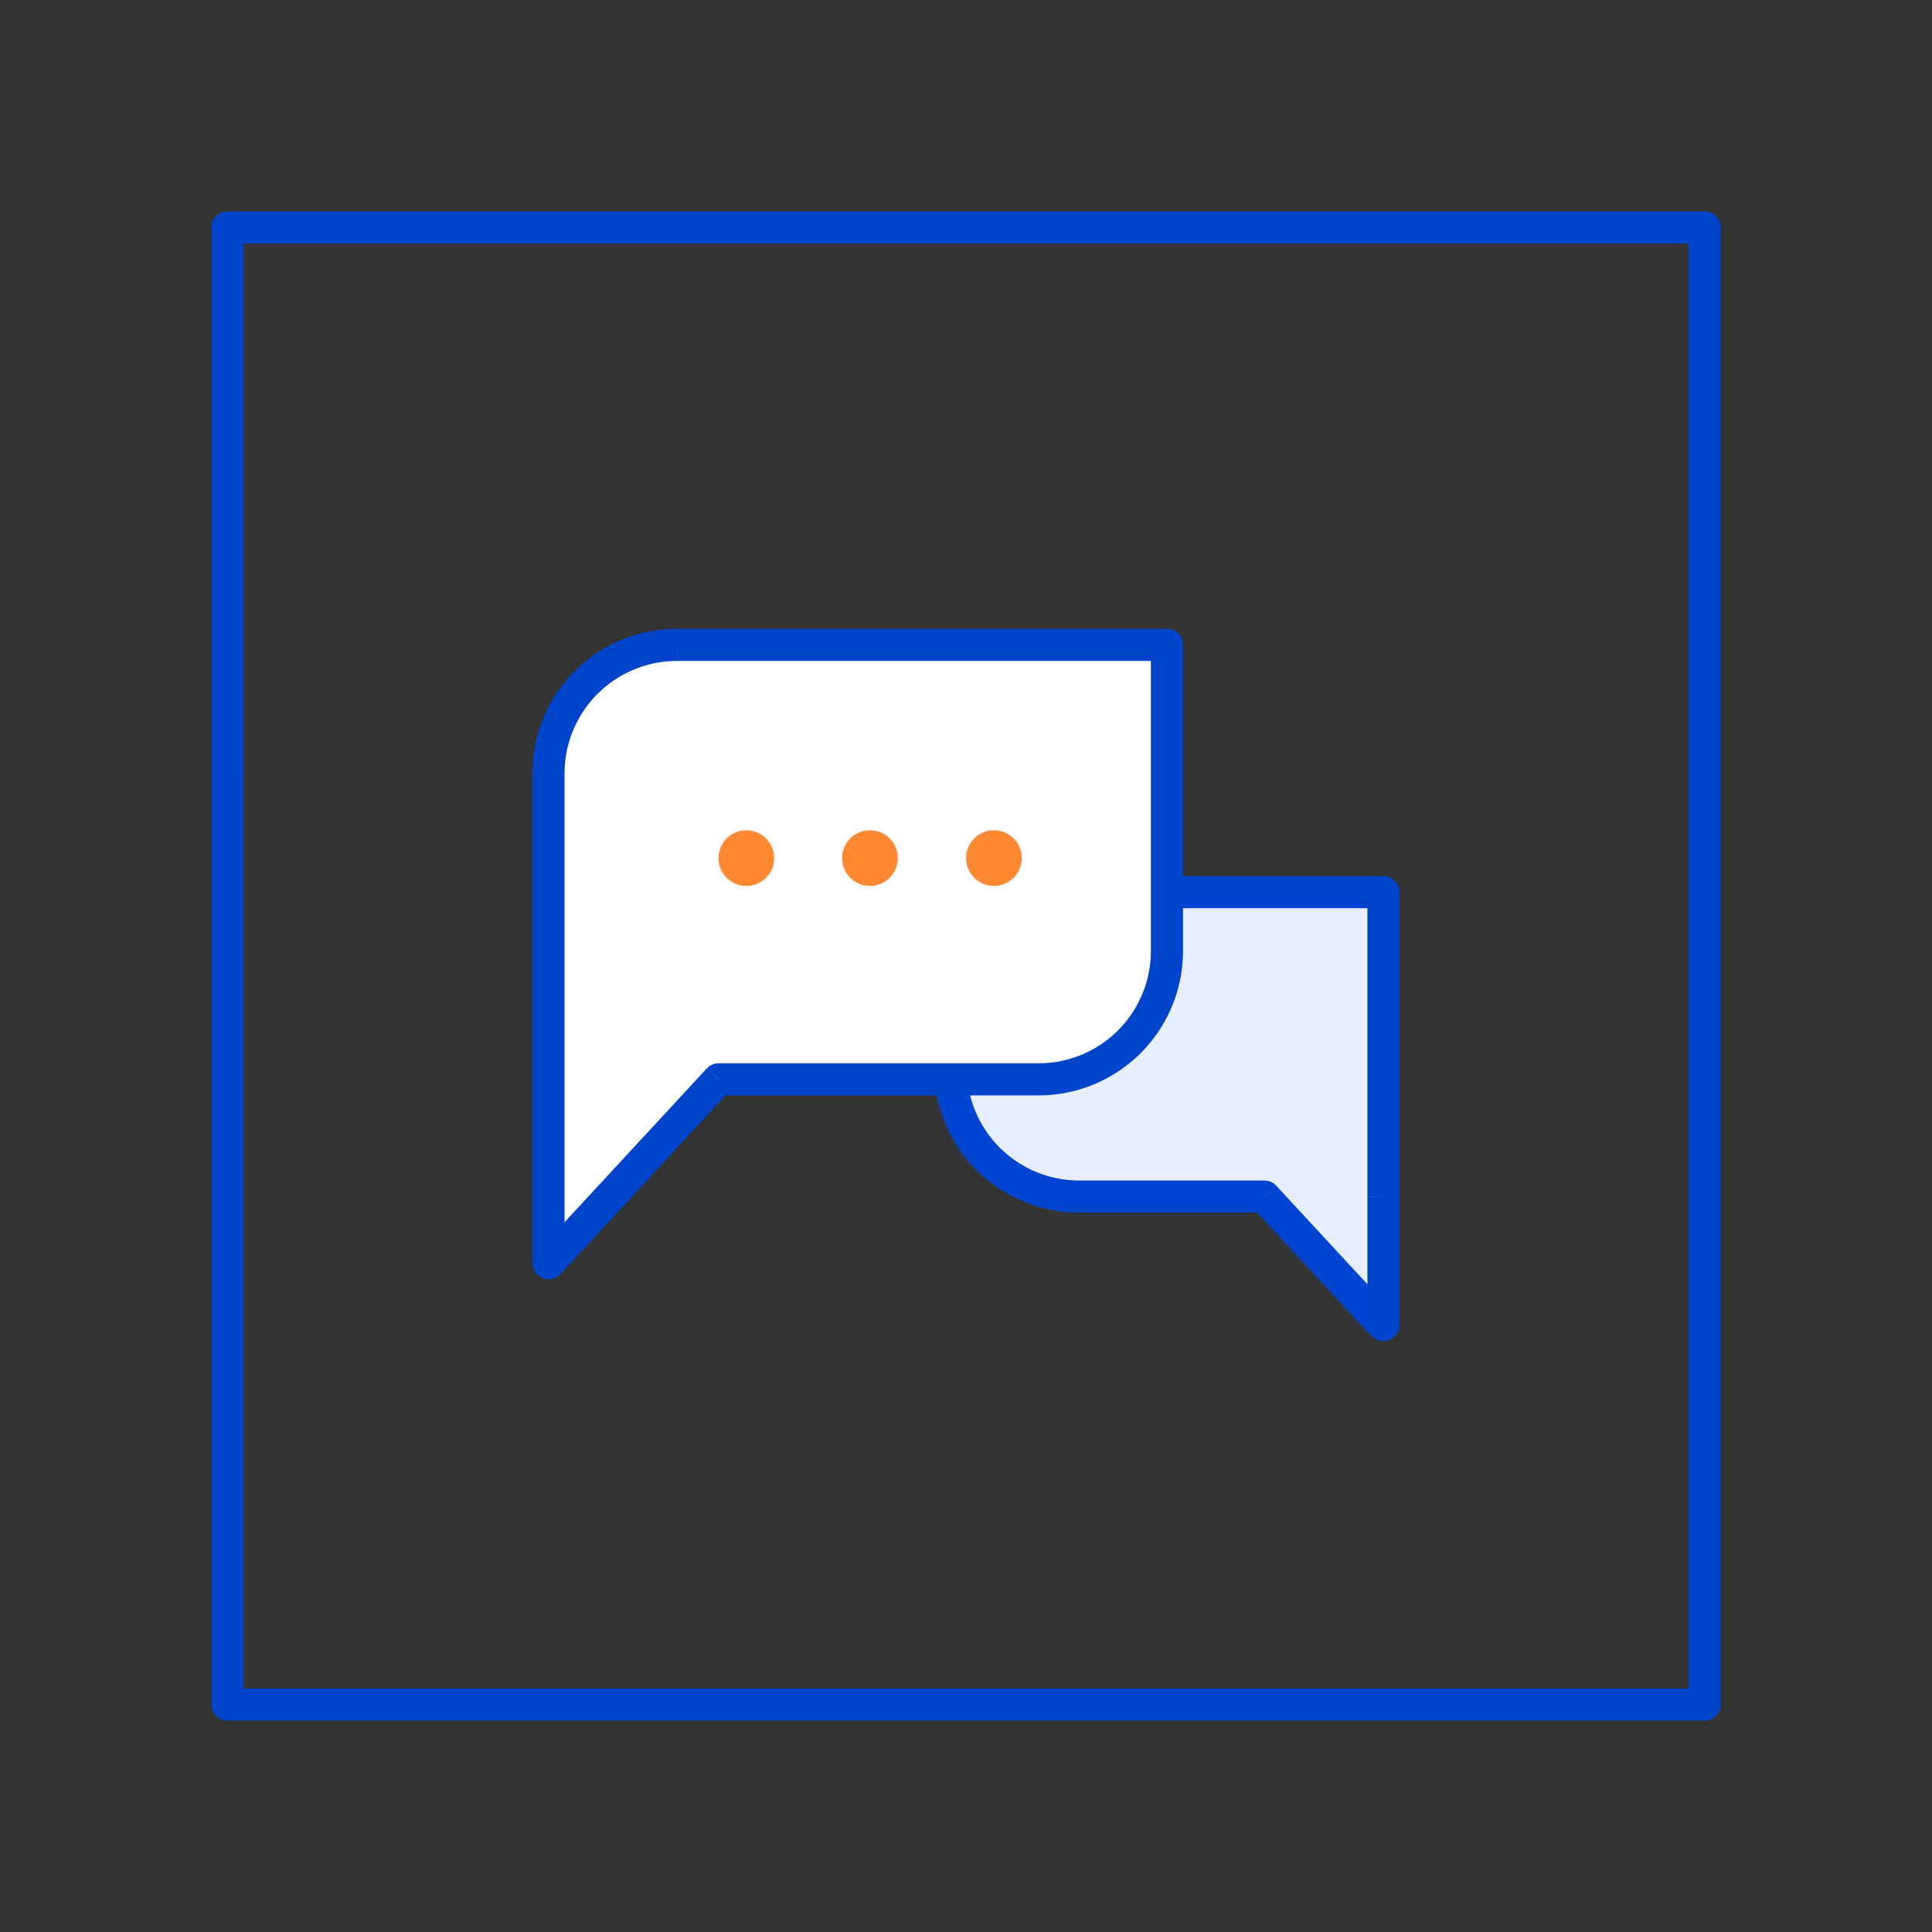
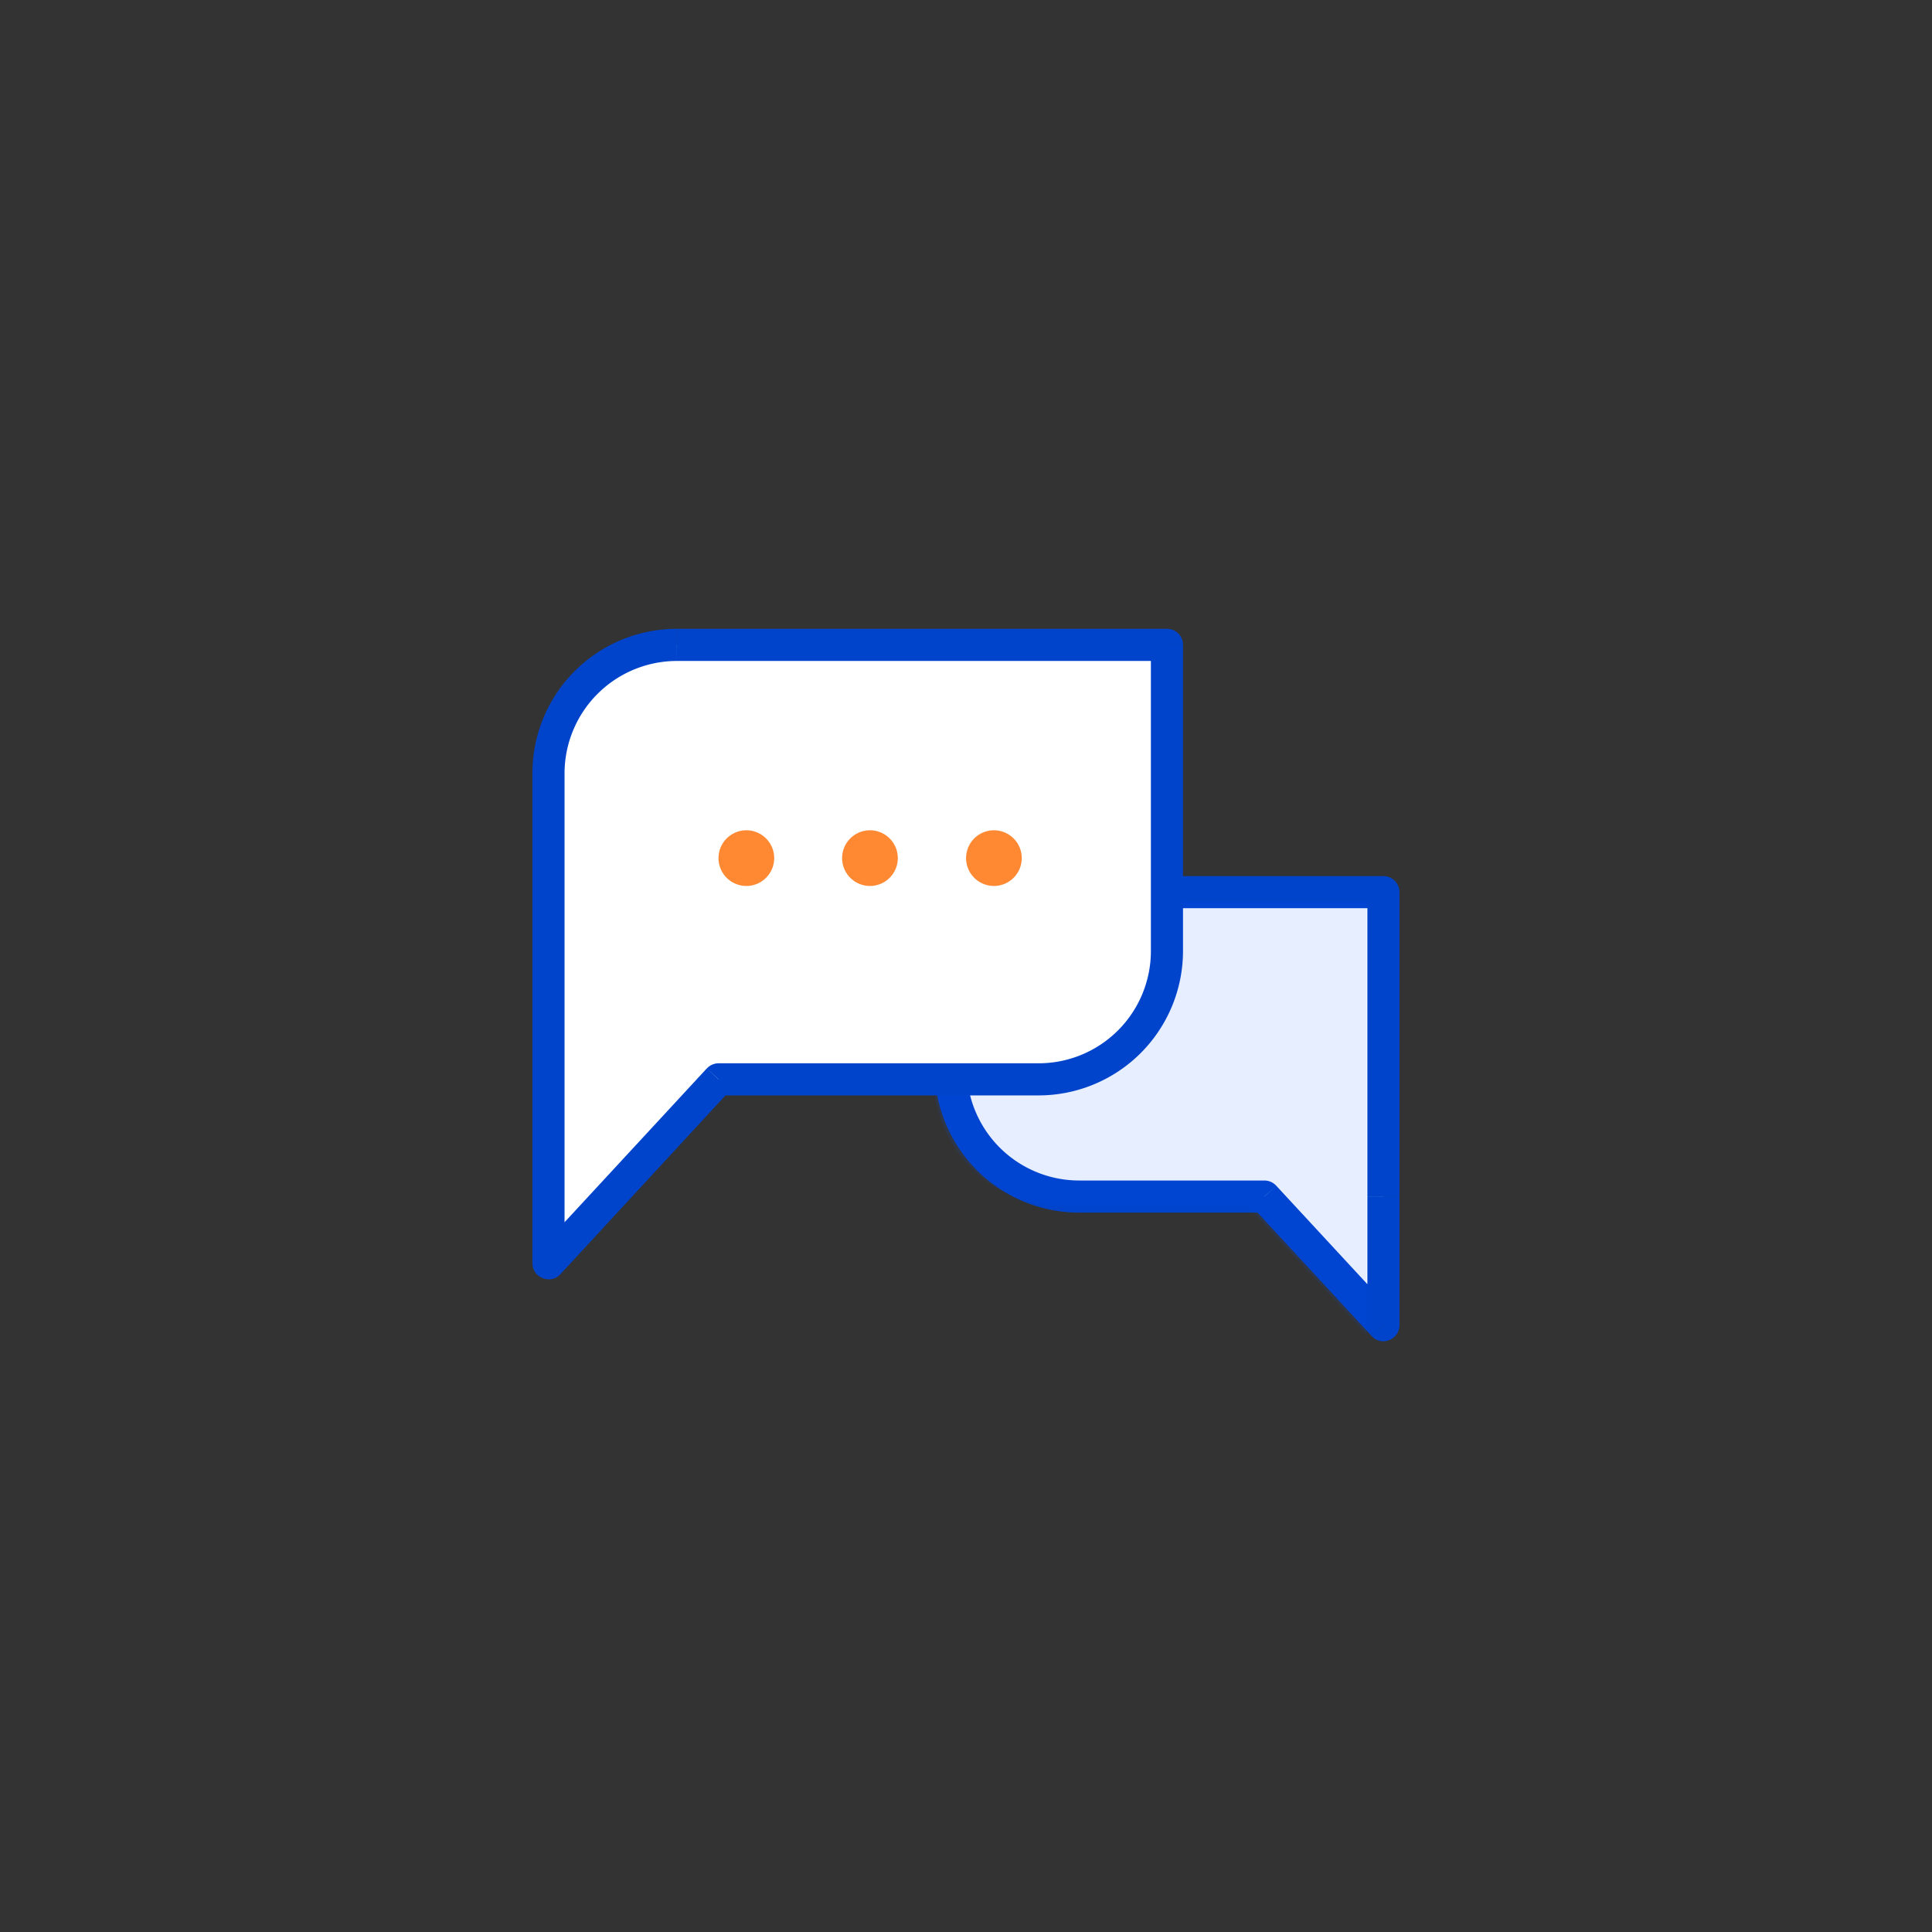
<svg xmlns="http://www.w3.org/2000/svg" width="100" height="100" viewBox="0 0 100 100">
  <rect x="0" y="0" width="100" height="100" fill="#333333" stroke="none" />
  <defs>
    <clipPath id="clip-path">
      <rect id="사각형_26923" data-name="사각형 26923" width="22.4" height="22.404" transform="translate(1414.33 368.145)" fill="none" />
    </clipPath>
    <clipPath id="clip-path-2">
      <rect id="사각형_26924" data-name="사각형 26924" width="2.88" height="2.881" transform="translate(1403.18 364.444)" fill="none" />
    </clipPath>
    <clipPath id="clip-path-3">
      <rect id="사각형_26925" data-name="사각형 26925" width="2.88" height="2.881" transform="translate(1409.58 364.444)" fill="none" />
    </clipPath>
    <clipPath id="clip-path-4">
      <rect id="사각형_26926" data-name="사각형 26926" width="2.88" height="2.881" transform="translate(1416 364.444)" fill="none" />
    </clipPath>
  </defs>
  <g id="그룹_47490" data-name="그룹 47490" transform="translate(-1495 -3348)">
    <rect id="사각형_26957" data-name="사각형 26957" width="100" height="100" transform="translate(1495 3348)" fill="none" />
    <g id="그룹_47468" data-name="그룹 47468" transform="translate(-1903.994 731.531)">
-       <path id="패스_68760" data-name="패스 68760" d="M1454.22,410.527h-76.454a.831.831,0,0,1-.831-.831V333.242a.83.83,0,0,1,.831-.831h76.454a.83.83,0,0,1,.832.831V409.7a.831.831,0,0,1-.832.831m-75.623-1.662h74.792V334.073H1378.6Z" transform="translate(2033 2295)" fill="#04c" />
      <path id="패스_68761" data-name="패스 68761" d="M1415.195,367.646h22.4v22.421l-6.166-6.665h-9.59a6.646,6.646,0,0,1-6.648-6.648Z" transform="translate(2033 2295)" fill="#fff" fill-rule="evenodd" />
      <path id="패스_68762" data-name="패스 68762" d="M1437.6,367.646v-.831a.834.834,0,0,1,.831.831Zm-22.4,0h-.831a.833.833,0,0,1,.831-.831Zm22.4,22.421h.831a.827.827,0,0,1-.532.765.8.8,0,0,1-.914-.216Zm-6.166-6.664v-.831a.838.838,0,0,1,.615.266Zm6.166-14.926h-22.4v-1.662h22.4Zm-.831-.831h1.662v14.543h-1.662Zm0,14.543h1.662V383.4h-1.662Zm0,1.214h1.662v6.665h-1.662Zm-4.72-.565,6.166,6.664-1.23,1.114-6.149-6.648Zm-10.2-.266h9.59v1.662h-9.59Zm-5.817-5.817a5.824,5.824,0,0,0,5.817,5.817v1.662a7.48,7.48,0,0,1-7.479-7.479Zm0,0h-1.662v-9.108h1.662Z" transform="translate(2033 2295)" fill="#04c" />
      <g id="그룹_47362" data-name="그룹 47362" transform="translate(2033 2295)" opacity="0.1">
        <g id="그룹_47361" data-name="그룹 47361">
          <g id="그룹_47360" data-name="그룹 47360" clip-path="url(#clip-path)">
            <path id="패스_68763" data-name="패스 68763" d="M1414.33,368.145h22.4v22.4l-6.166-6.664h-9.59a6.646,6.646,0,0,1-6.648-6.649Z" fill="#05f" fill-rule="evenodd" />
          </g>
        </g>
      </g>
      <path id="패스_68764" data-name="패스 68764" d="M1401.034,354.849a6.646,6.646,0,0,0-6.648,6.648V386.86l8.809-9.523h16.554a6.647,6.647,0,0,0,6.648-6.649V354.849Z" transform="translate(2033 2295)" fill="#fff" fill-rule="evenodd" />
      <path id="패스_68765" data-name="패스 68765" d="M1394.386,386.86h-.831a.81.81,0,0,0,.532.764.82.82,0,0,0,.914-.2Zm8.809-9.524v-.831a.841.841,0,0,0-.615.266Zm23.2-22.487h.831a.823.823,0,0,0-.831-.831Zm-31.18,6.648a5.823,5.823,0,0,1,5.817-5.817v-1.662a7.469,7.469,0,0,0-7.479,7.479Zm0,0h-1.662v14.111h1.662Zm0,14.111h-1.662v1.729h1.662Zm0,1.728h-1.662v9.524h1.662Zm7.363-.565-8.809,9.524,1.23,1.13,8.792-9.524Zm17.169-.266h-16.554v1.662h16.554Zm5.817-5.817a5.813,5.813,0,0,1-5.817,5.817v1.662a7.479,7.479,0,0,0,7.479-7.479Zm0,0h1.662V354.849h-1.662Zm-24.532-15.008H1426.4v-1.662h-25.363Z" transform="translate(2033 2295)" fill="#04c" />
      <g id="그룹_47365" data-name="그룹 47365" transform="translate(2033 2295)" opacity="0.8">
        <g id="그룹_47364" data-name="그룹 47364">
          <g id="그룹_47363" data-name="그룹 47363" clip-path="url(#clip-path-2)">
            <path id="패스_68766" data-name="패스 68766" d="M1404.624,364.444a1.441,1.441,0,1,1-1.44,1.441,1.441,1.441,0,0,1,1.44-1.441" fill="#ff6b00" />
          </g>
        </g>
      </g>
      <g id="그룹_47368" data-name="그룹 47368" transform="translate(2033 2295)" opacity="0.8">
        <g id="그룹_47367" data-name="그룹 47367">
          <g id="그룹_47366" data-name="그룹 47366" clip-path="url(#clip-path-3)">
            <path id="패스_68767" data-name="패스 68767" d="M1411.023,364.444a1.441,1.441,0,1,1-1.441,1.441,1.441,1.441,0,0,1,1.441-1.441" fill="#ff6b00" />
          </g>
        </g>
      </g>
      <g id="그룹_47371" data-name="그룹 47371" transform="translate(2033 2295)" opacity="0.8">
        <g id="그룹_47370" data-name="그룹 47370">
          <g id="그룹_47369" data-name="그룹 47369" clip-path="url(#clip-path-4)">
            <path id="패스_68768" data-name="패스 68768" d="M1417.438,364.444a1.441,1.441,0,1,1-1.44,1.441,1.441,1.441,0,0,1,1.44-1.441" fill="#ff6b00" />
          </g>
        </g>
      </g>
    </g>
  </g>
</svg>